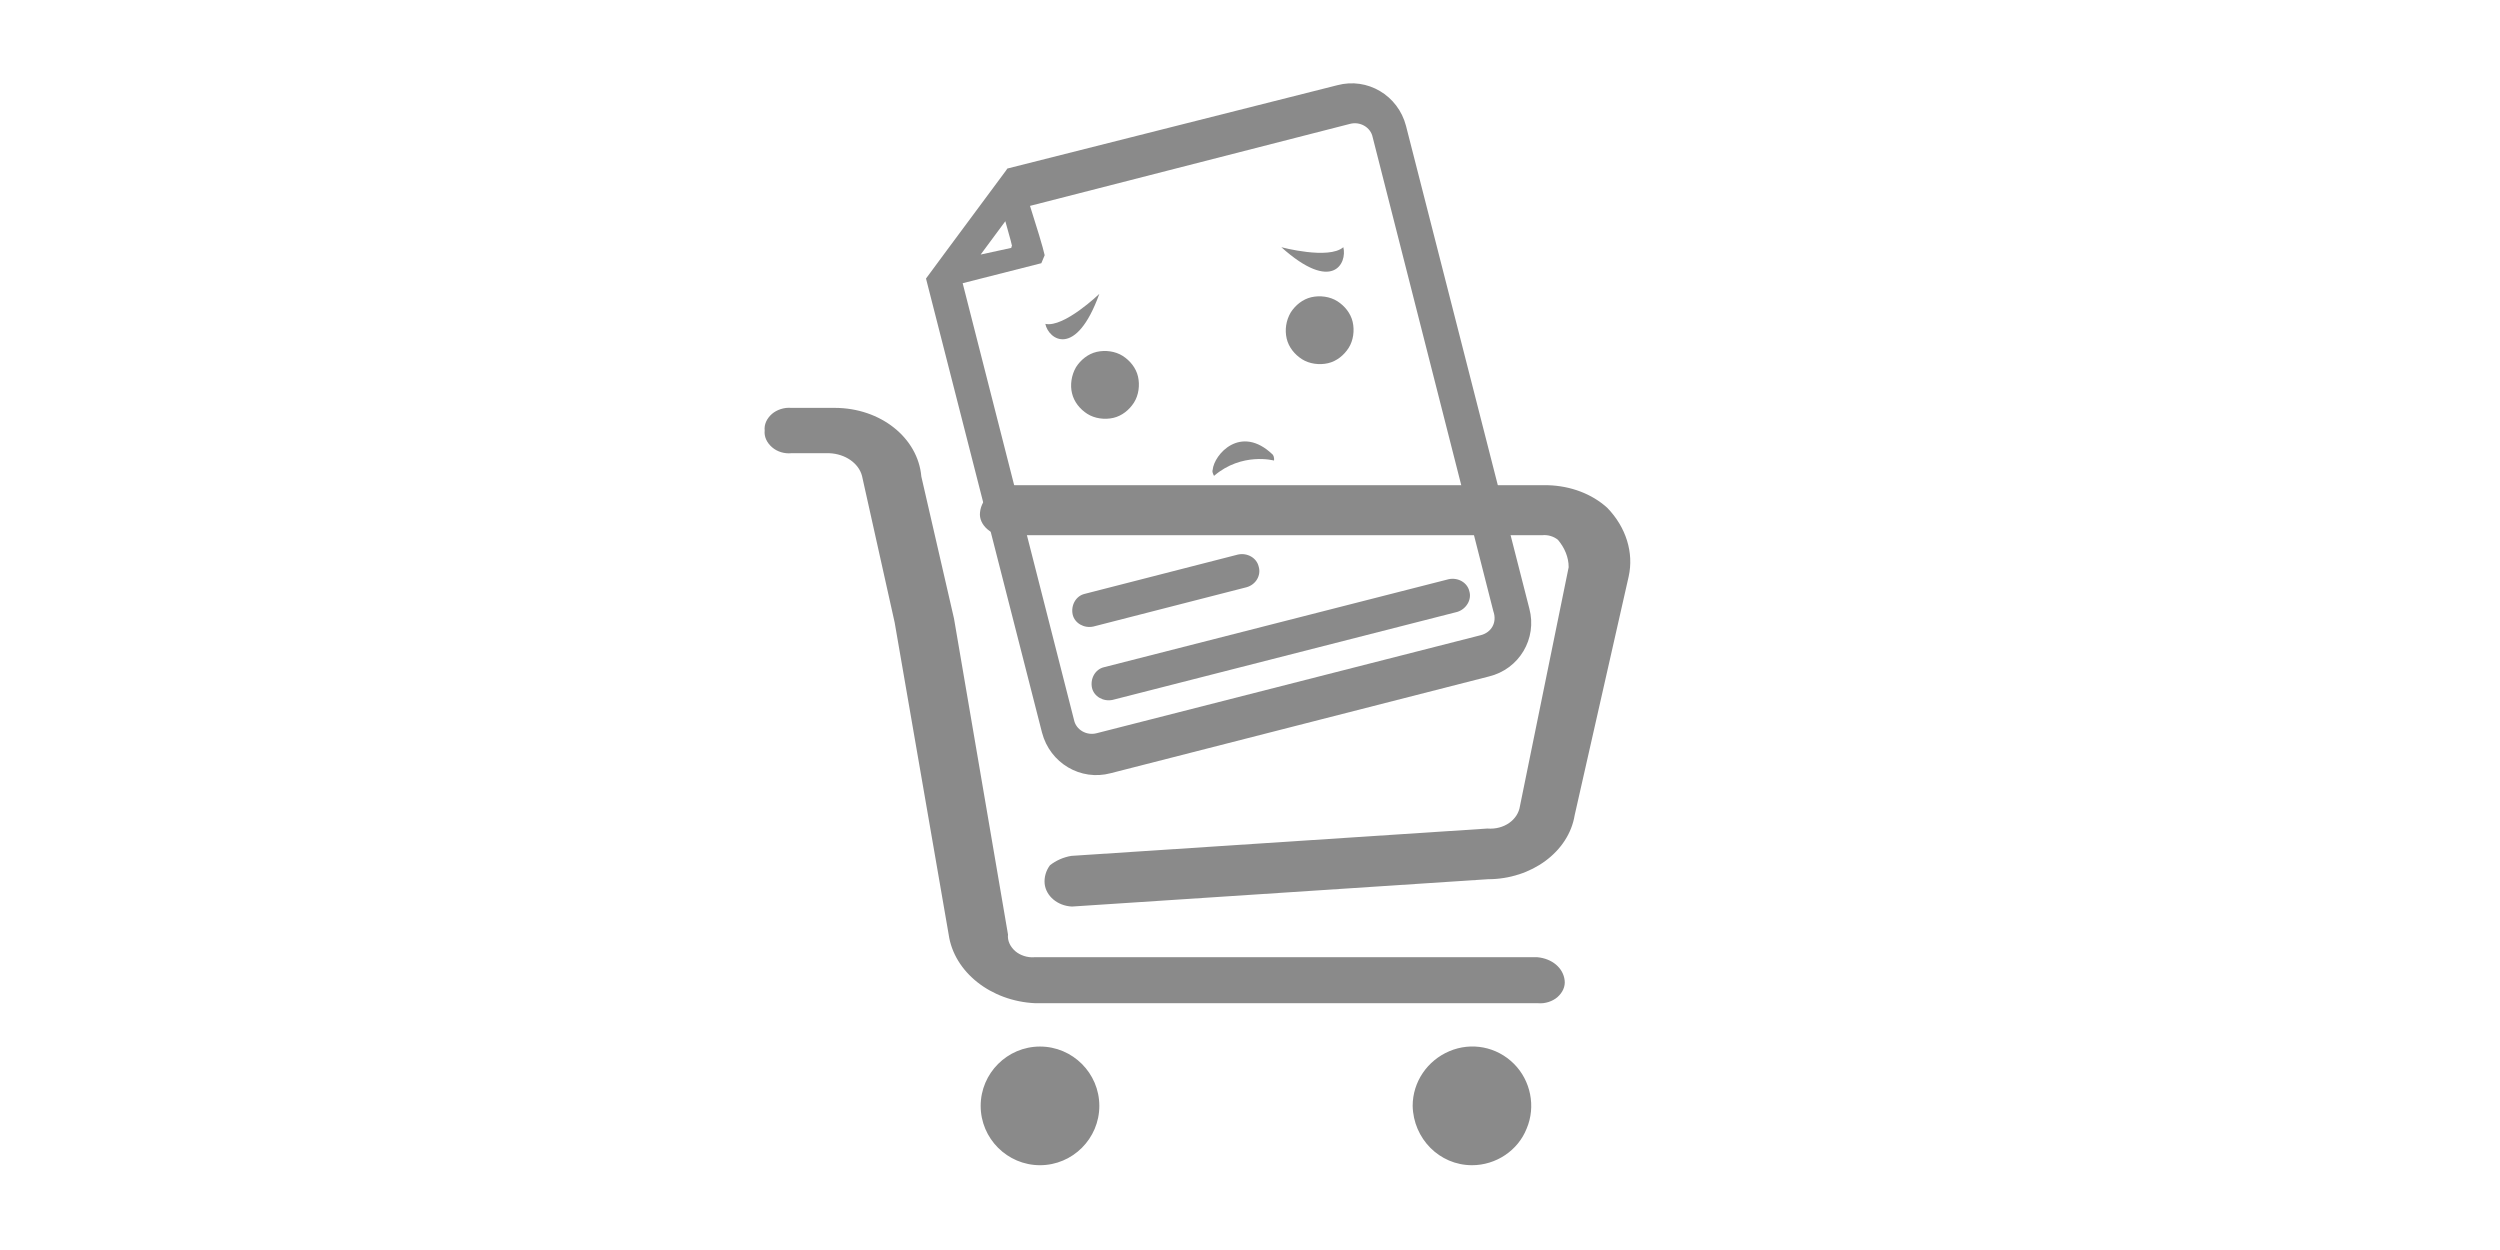
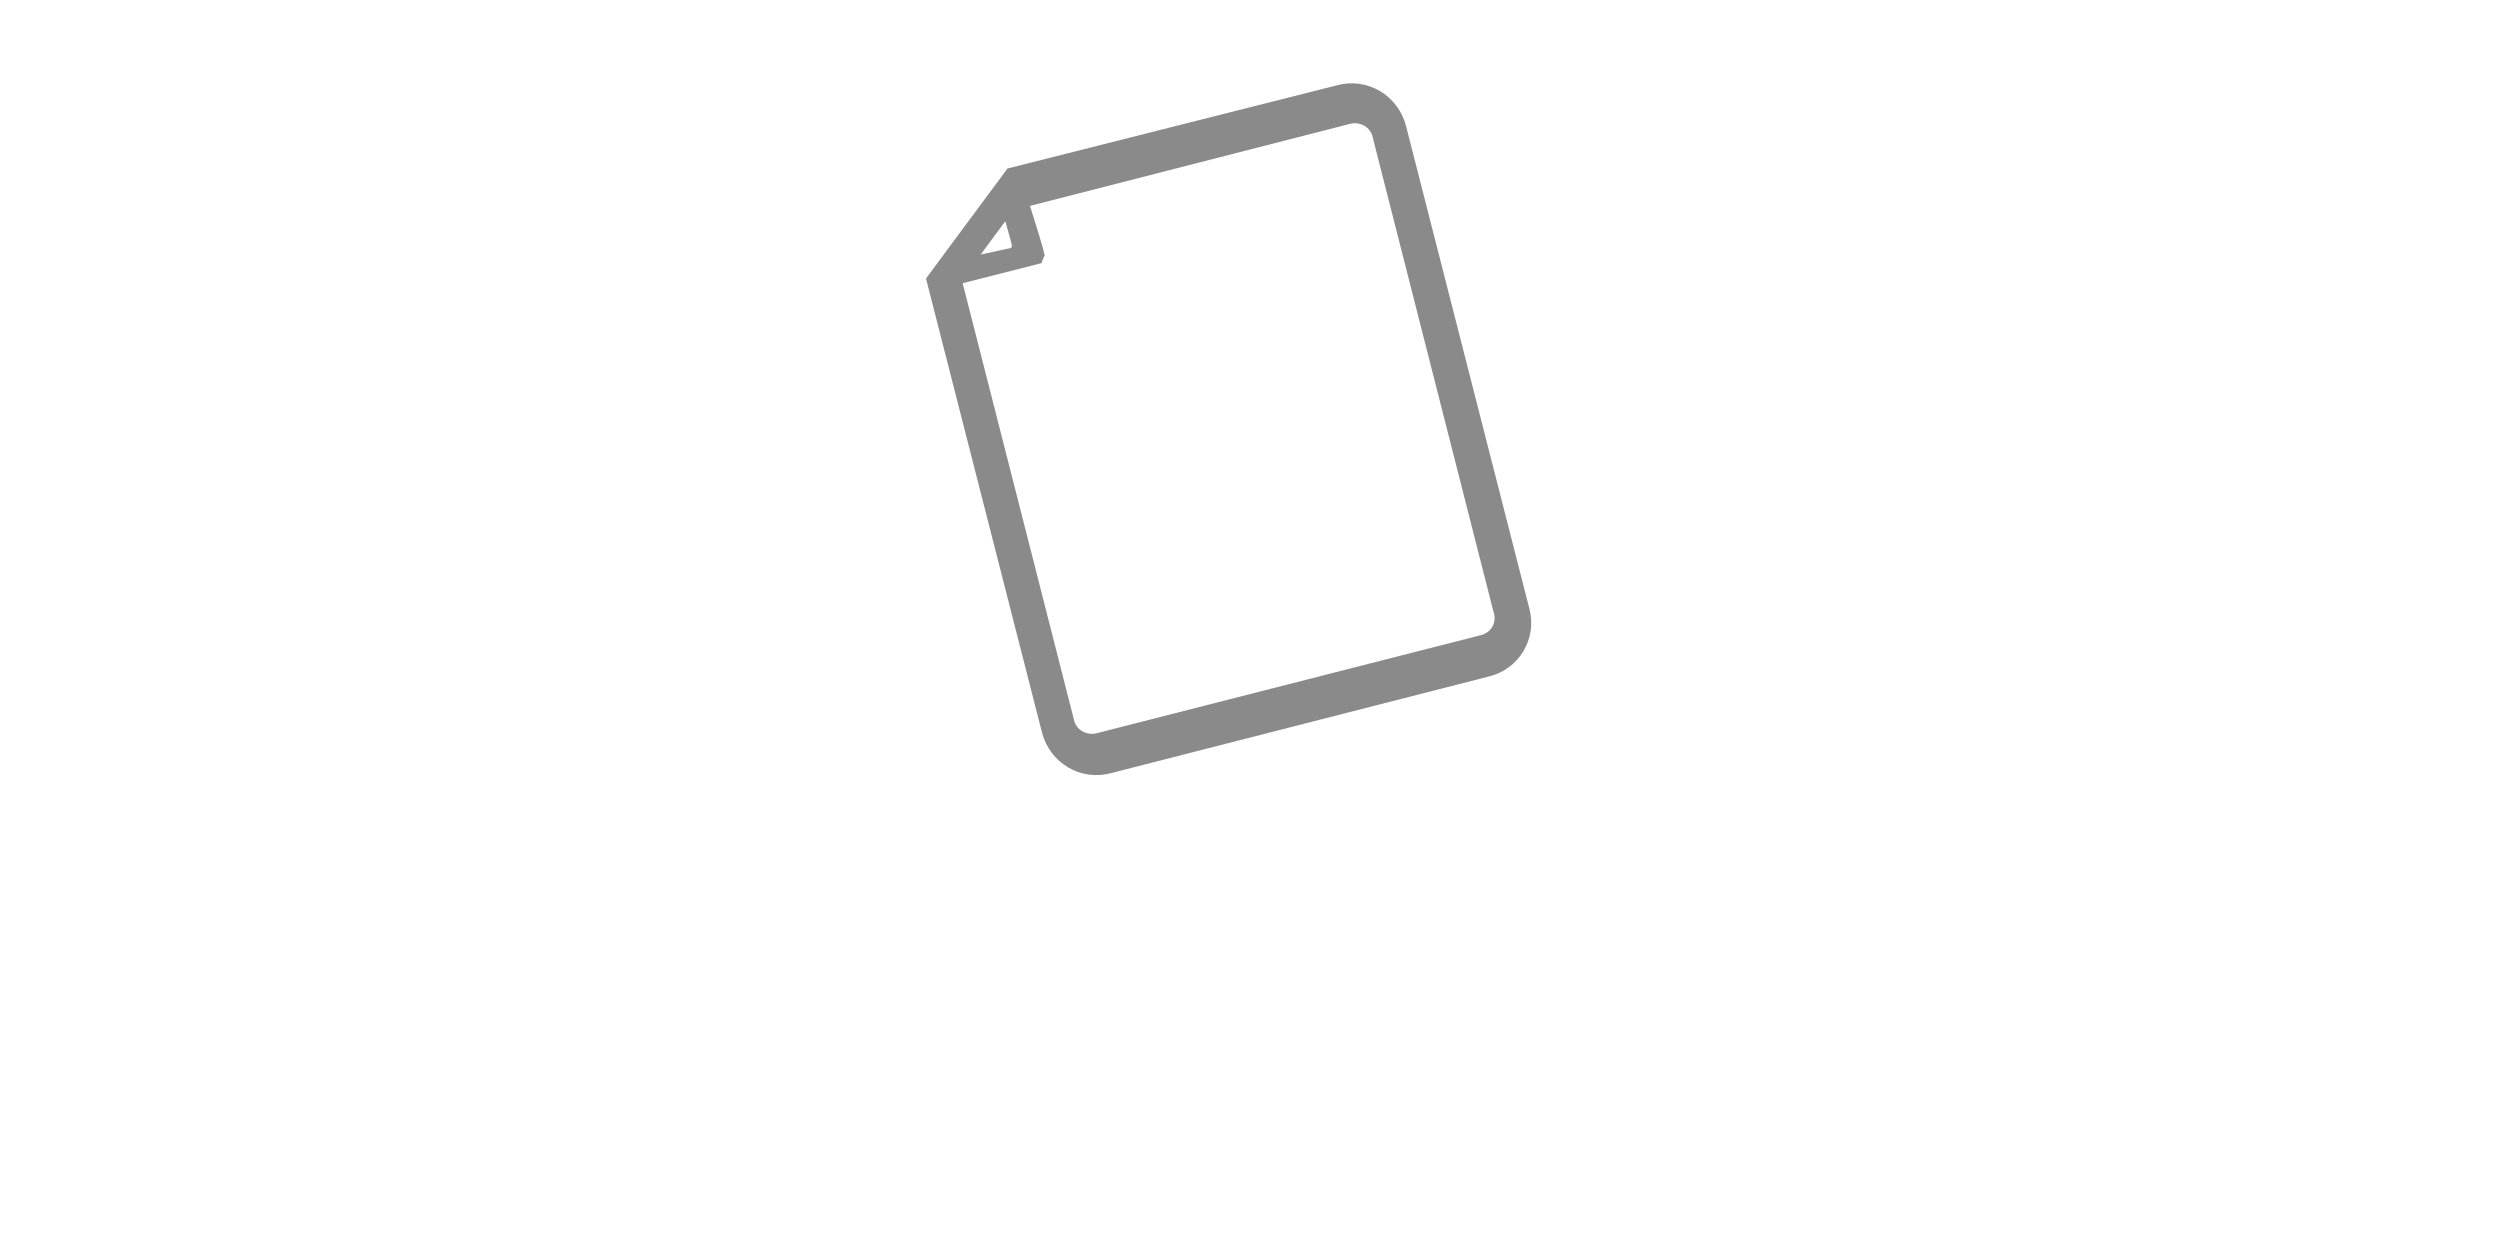
<svg xmlns="http://www.w3.org/2000/svg" class="icon" height="512" viewBox="0 0 1024 1024" version="1.1">
  <path d="M740.83 498.519l-101.035-395.401c-6.554-25.122-31.676-39.868-56.252-33.314L313.207 138.071l-1.092 1.638-48.606 65.536-16.93 22.938 95.027 371.917c6.554 25.122 31.676 39.868 56.252 33.314l309.658-79.189c25.122-6.007 39.868-31.13 33.314-55.706zM317.03 201.423c-0.546 0.546-0.546 1.638-0.546 1.638l-25.122 5.461 20.207-27.307c0 0.546 4.915 16.93 5.461 20.207z m383.932 318.942L386.389 600.646c-8.192 2.185-16.93-2.731-18.569-10.923L276.617 232.006l64.444-16.384s1.638-3.823 2.731-6.554c-1.092-5.461-7.1-25.122-12.015-40.414l262.144-67.174c8.192-2.185 16.93 2.731 18.569 10.923l98.85 388.301c3.277 9.284-1.638 17.476-10.377 19.661z" fill="#8a8a8a" />
-   <path d="M366.182 322.118c1.638 7.1 6.554 13.107 12.561 16.93 6.007 3.823 14.199 4.915 21.299 3.277 7.1-1.638 13.107-6.554 16.93-12.561 3.823-6.007 4.915-14.199 3.277-21.299-1.638-7.1-6.554-13.107-12.561-16.93-6.007-3.823-14.199-4.915-21.299-3.277-7.1 1.638-13.107 6.554-16.93 12.561-3.823 6.554-4.915 14.746-3.277 21.299zM542.037 277.335c1.638 7.1 6.554 13.107 12.561 16.93 6.007 3.823 14.199 4.915 21.299 3.277 7.1-1.638 13.107-6.554 16.93-12.561 3.823-6.007 4.915-14.199 3.277-21.299-1.638-7.1-6.554-13.107-12.561-16.93-6.007-3.823-14.199-4.915-21.299-3.277-7.1 1.638-13.107 6.554-16.93 12.561-3.823 6.554-4.915 14.199-3.277 21.299zM388.574 240.745s-28.945 27.853-44.237 24.576c2.731 13.107 25.122 28.399 44.237-24.576zM588.459 202.515c-12.015 10.377-50.79 0-50.79 0 42.052 37.683 54.067 13.107 50.79 0zM481.417 384.924c1.092-12.561 22.938-37.683 49.152-12.561 1.638 2.185 1.092 4.915 1.092 4.915s-26.214-7.1-49.152 12.561c-1.092-2.185-1.638-3.823-1.092-4.915zM509.269 481.043l-125.611 32.222c-7.646 1.638-15.292-2.731-16.93-9.83-1.638-7.646 2.731-15.292 9.83-16.93l125.611-32.222c7.646-1.638 15.292 2.731 16.93 9.83 2.185 7.1-2.185 14.746-9.83 16.93zM681.847 501.25l-282.351 72.09c-7.646 1.638-15.292-2.731-16.93-9.83-1.638-7.646 2.731-15.292 9.83-16.93l282.351-72.09c7.646-1.638 15.292 2.731 16.93 9.83 2.185 7.1-2.731 14.746-9.83 16.93z" fill="#8a8a8a" />
-   <path d="M747.383 784.147H335.599c-6.007 0.546-12.015-1.638-15.838-4.915-4.369-3.823-6.554-8.738-6.007-13.653l-44.237-258.867-26.761-116.326c-2.731-31.676-33.314-56.252-70.997-56.252h-35.499c-6.007-0.546-12.015 1.638-15.838 4.915-4.369 3.823-6.554 8.738-6.007 13.653-0.546 4.915 1.638 9.83 6.007 13.653s10.377 5.461 15.838 4.915h31.13c13.107 0.546 24.03 8.192 26.761 18.569l26.761 120.149 44.237 255.59c4.369 30.583 34.406 54.613 70.997 56.252h411.785c6.007 0.546 12.015-1.638 15.838-4.915 4.369-3.823 6.554-8.738 6.007-13.653-1.092-10.377-10.377-18.022-22.391-19.115M804.727 416.053c-12.561-11.469-30.037-18.022-48.606-18.569H317.577c-14.199 1.092-25.668 10.377-26.761 22.391-0.546 4.915 1.638 9.83 6.007 13.653s10.377 5.461 15.838 4.915h438.545c4.915-0.546 9.83 1.092 13.107 3.823 5.461 6.554 8.738 14.199 8.738 22.391l-39.868 195.516c-1.638 11.469-13.107 19.661-26.761 18.569l-340.787 22.391c-6.554 1.092-12.561 3.823-17.476 7.646-3.277 4.369-4.915 9.83-4.369 15.292 1.092 9.83 10.377 18.022 22.391 18.569l340.787-22.391c35.499 0 66.082-22.391 70.997-52.429l44.237-195.516c4.369-19.661-2.185-40.414-17.476-56.252m-464.759 538.487c26.761 0 48.606-21.845 48.606-48.606s-21.845-48.606-48.606-48.606-48.606 21.845-48.606 48.606 21.845 48.606 48.606 48.606m353.894 0c19.661 0 37.683-12.015 44.783-30.037 7.646-18.022 3.277-39.322-10.377-52.975-14.199-14.199-34.953-18.022-52.975-10.377-18.022 7.646-30.037 25.122-30.037 44.783 0.546 26.761 21.845 48.606 48.606 48.606" fill="#8a8a8a" />
</svg>